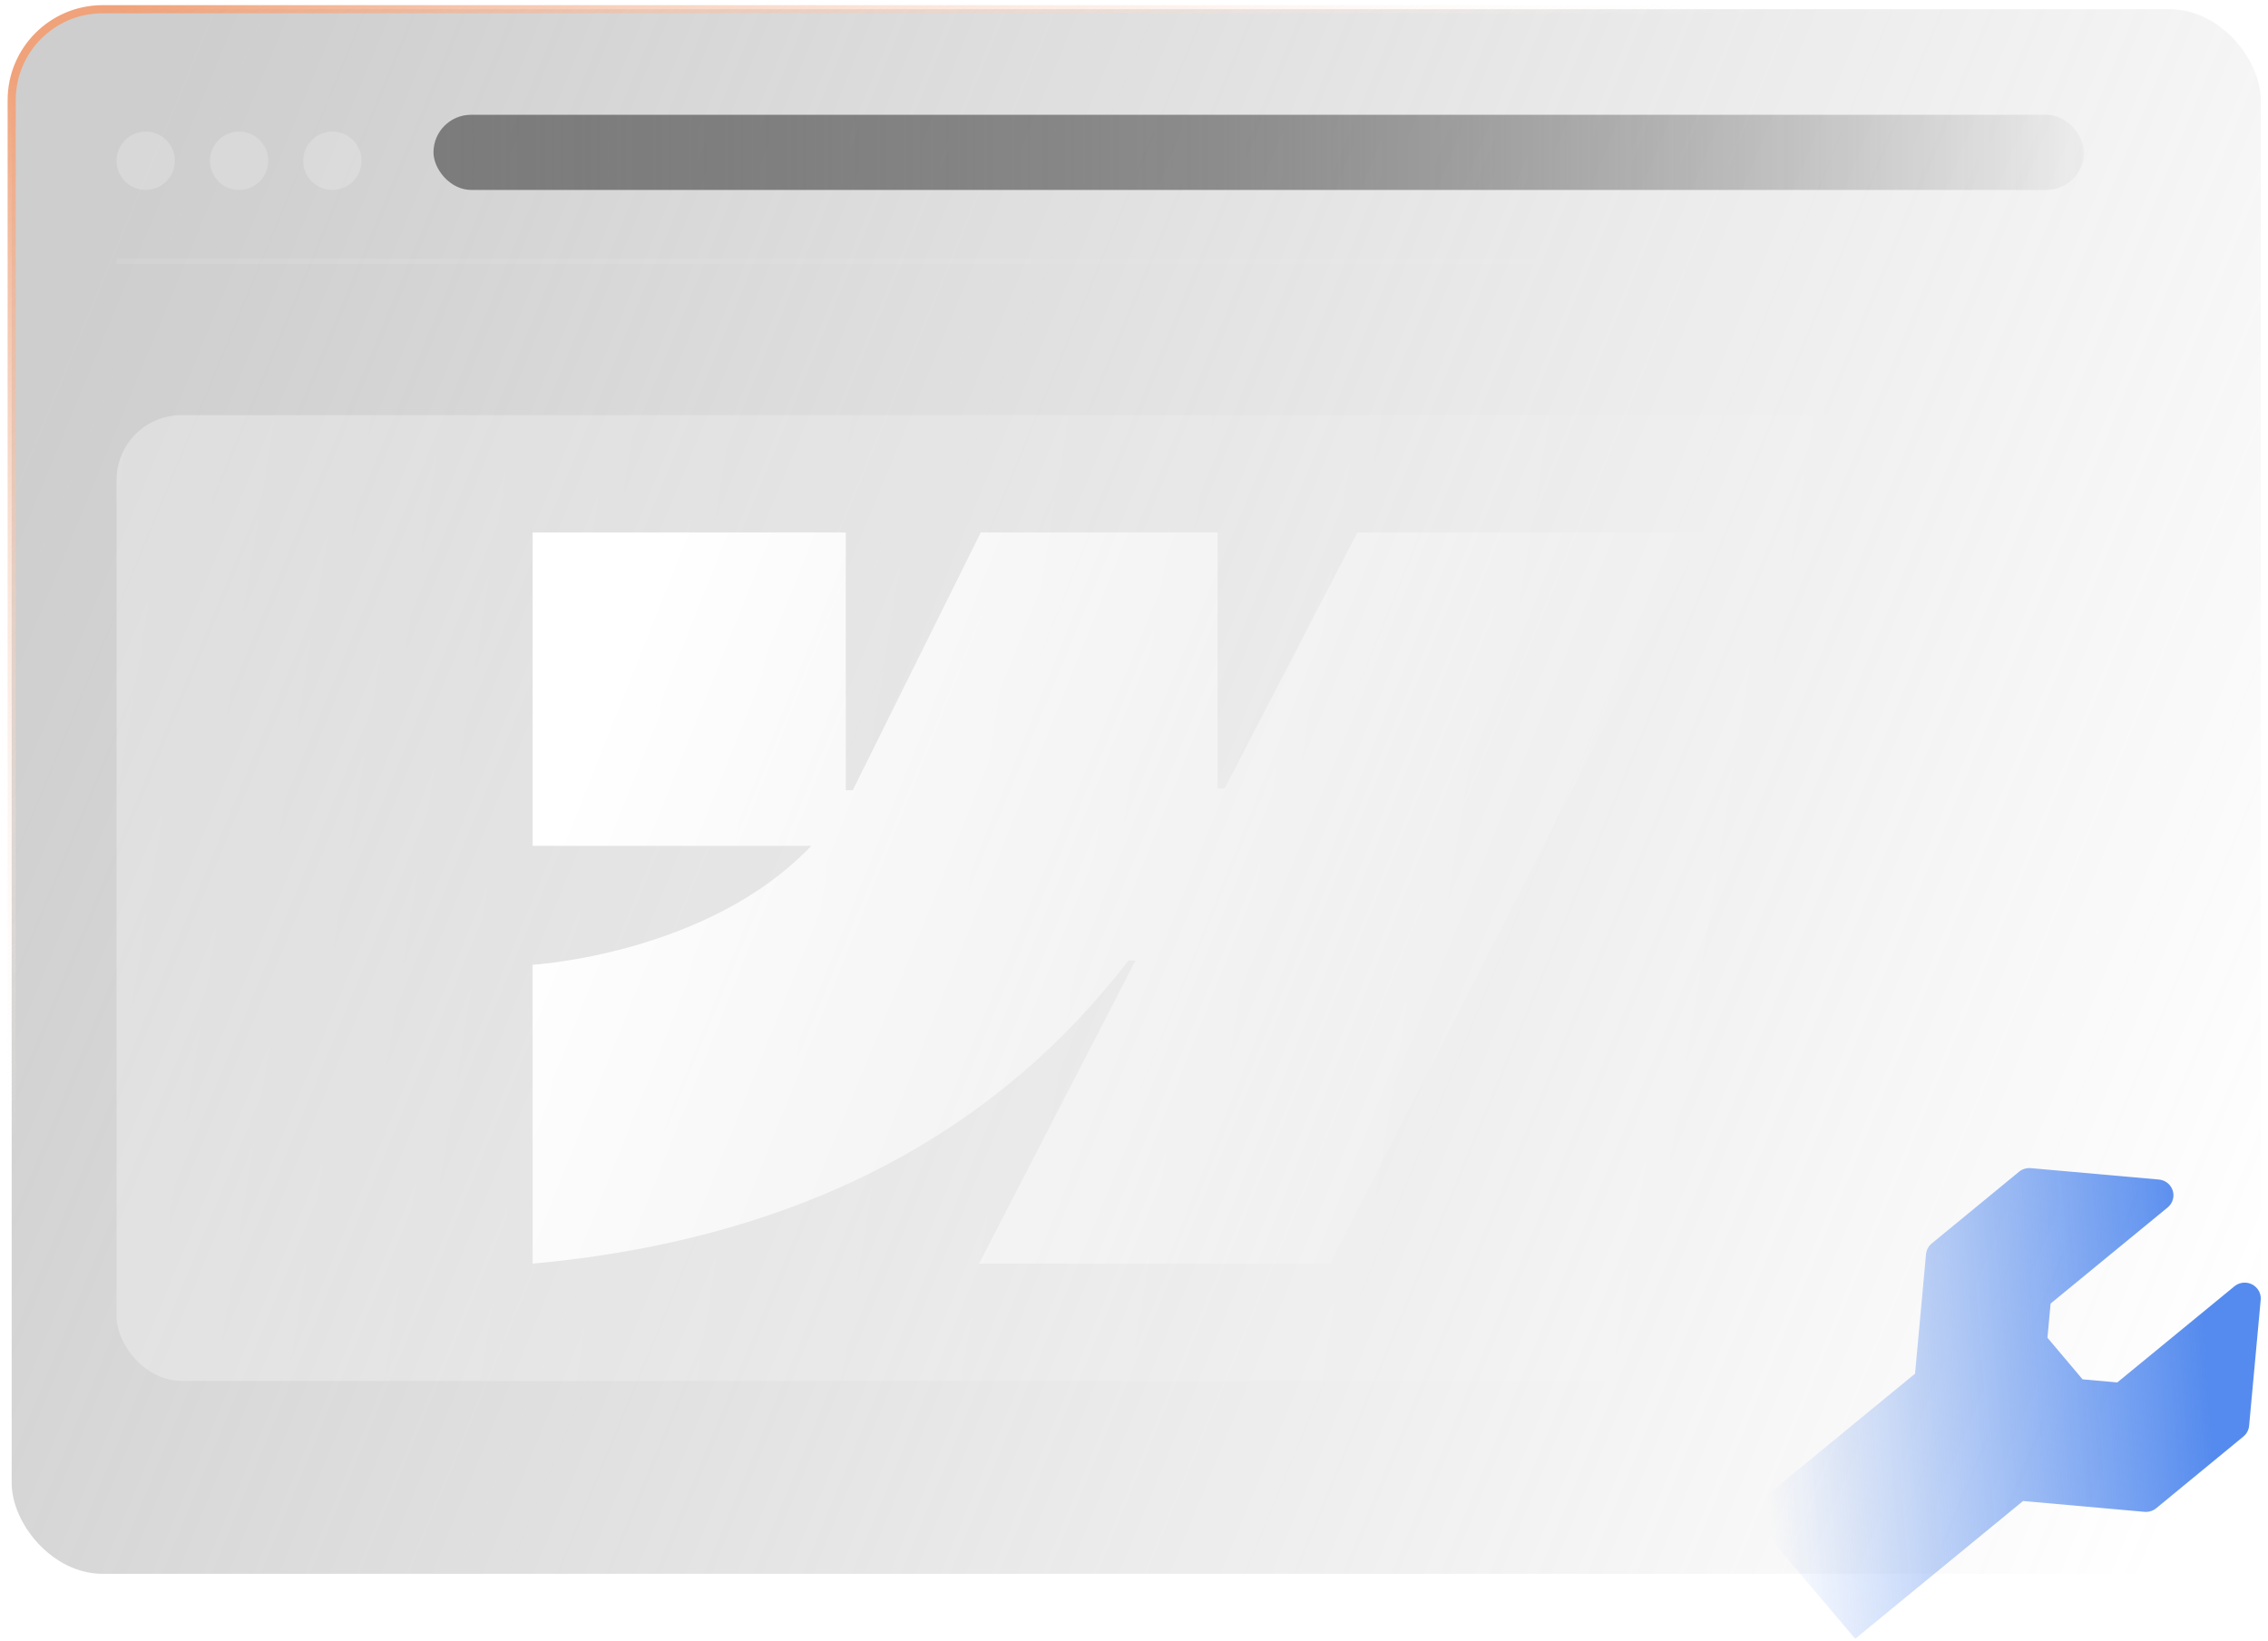
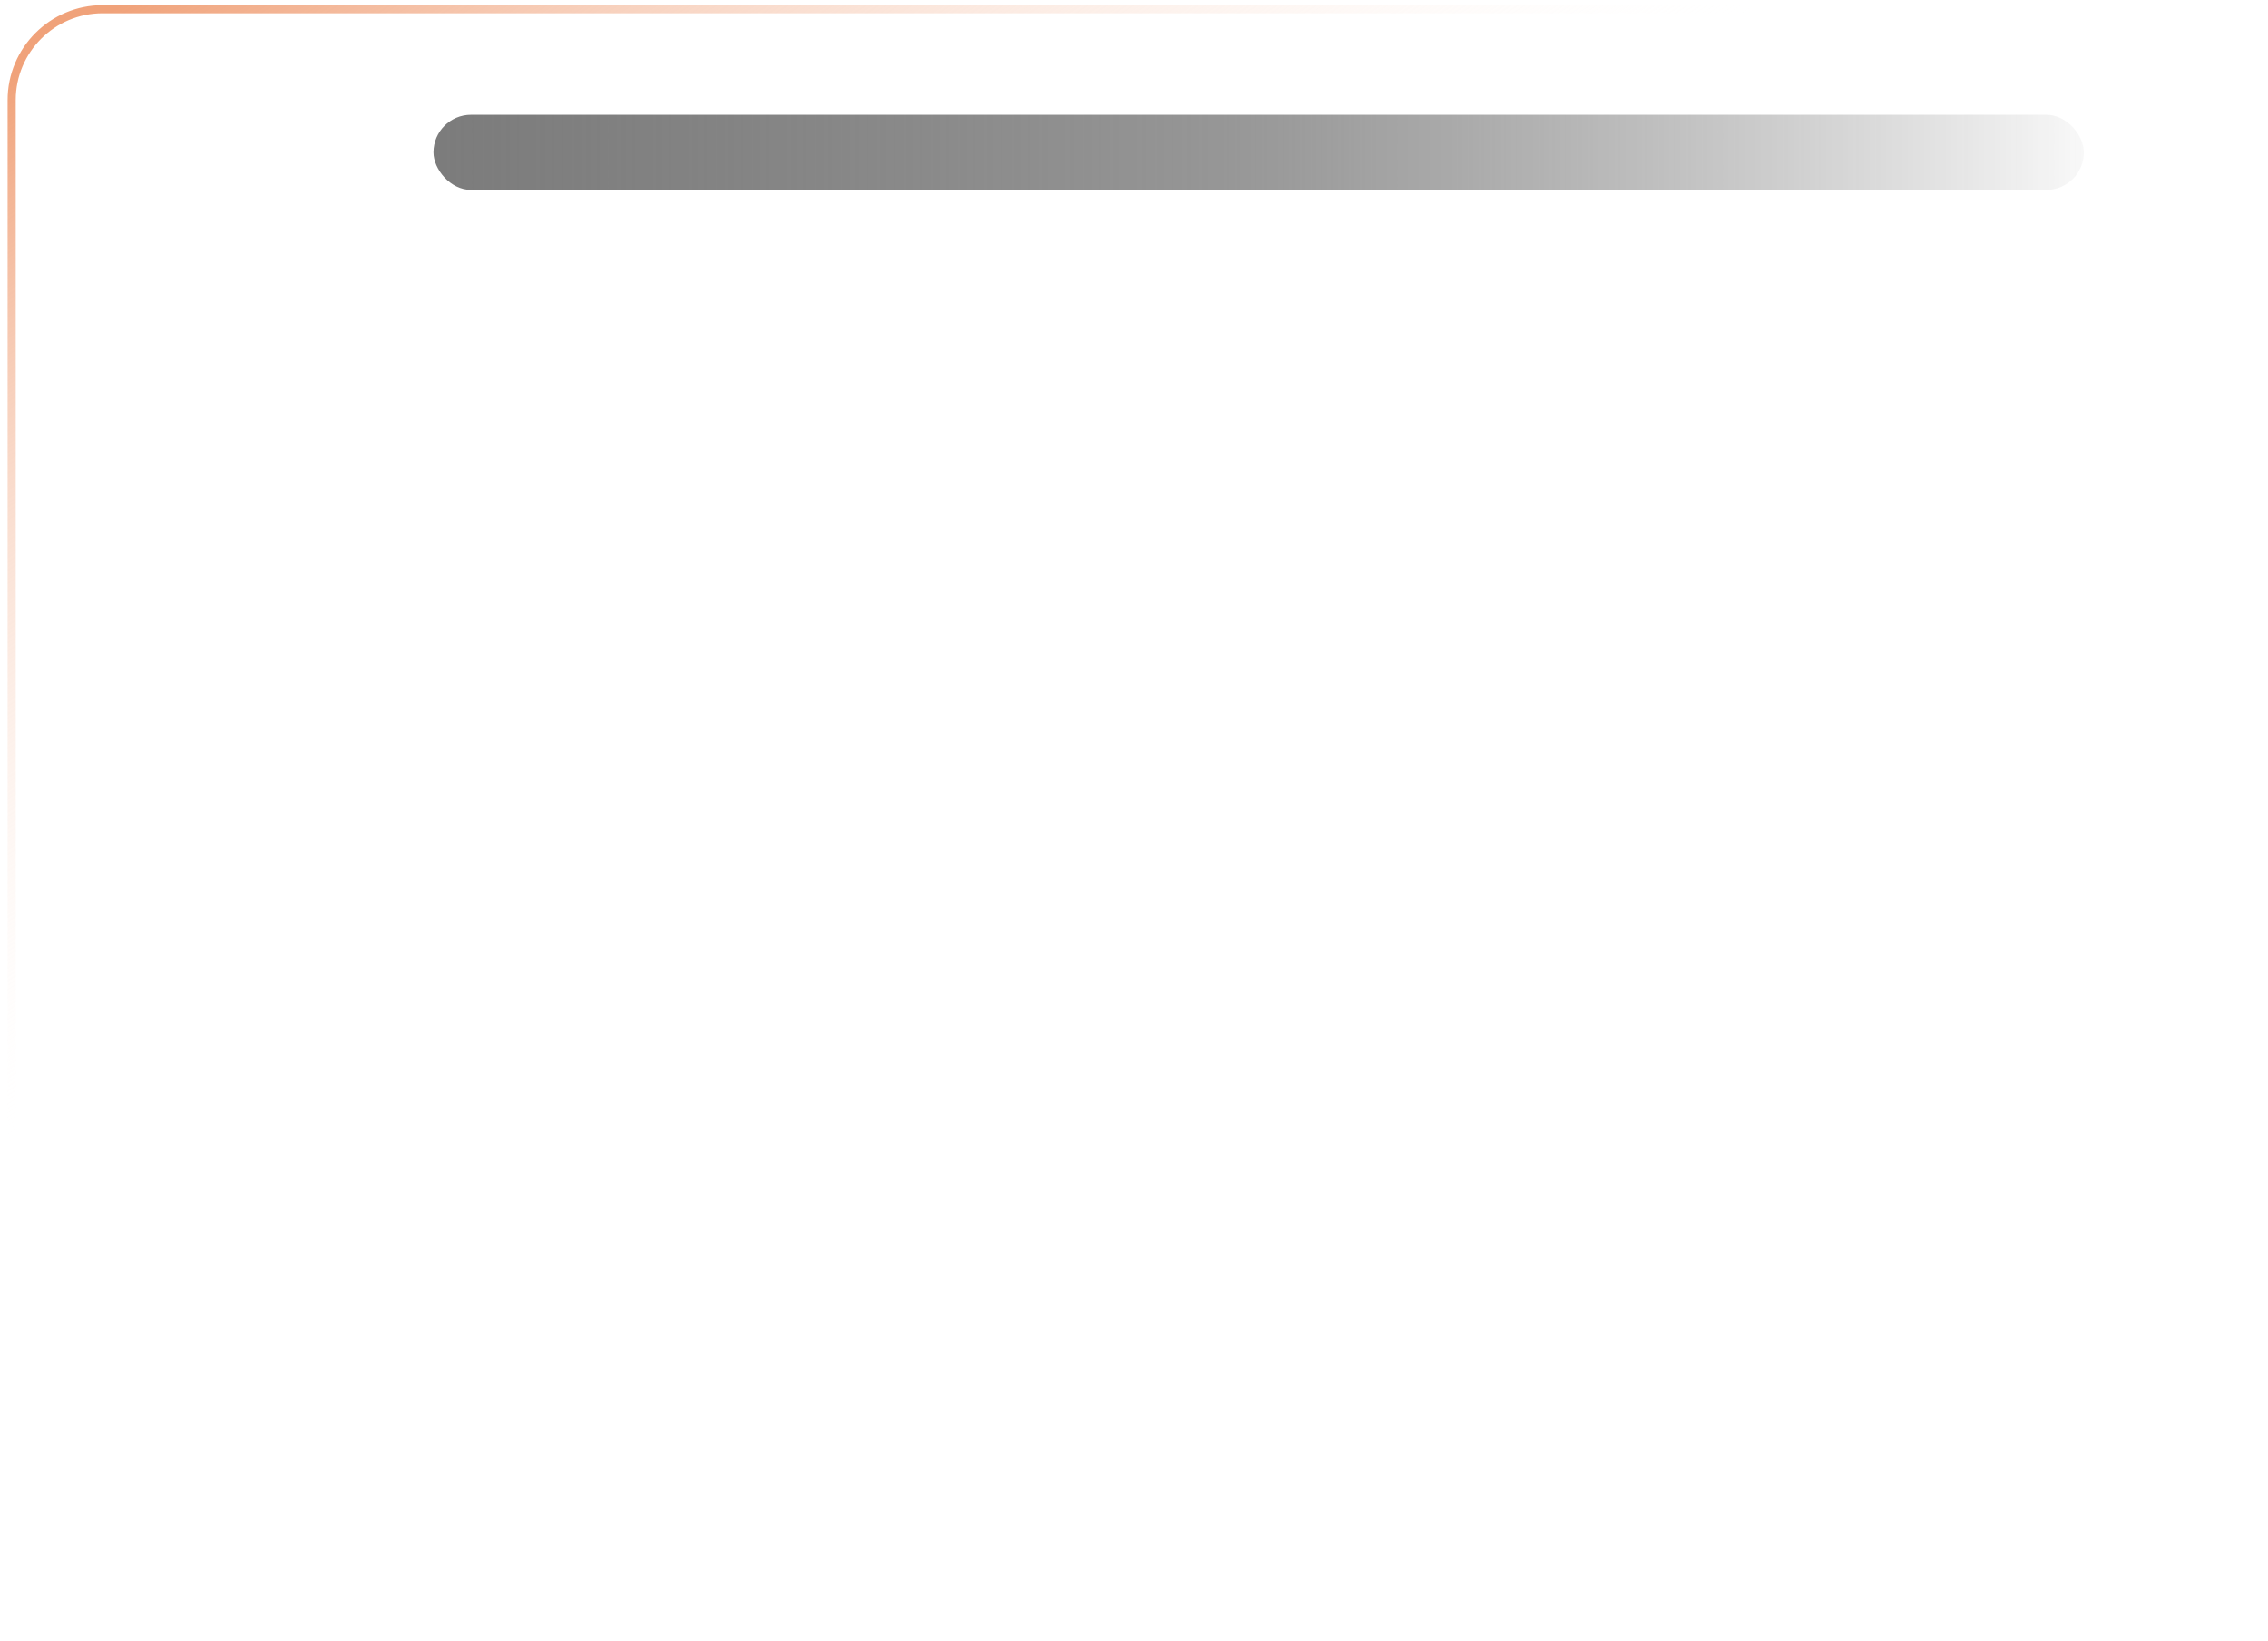
<svg xmlns="http://www.w3.org/2000/svg" width="246" height="178" viewBox="0 0 246 178" fill="none">
  <g filter="url(#filter0_b_3349_18622)">
-     <rect x="1.267" y="1" width="243.948" height="169.719" rx="9.863" fill="url(#paint0_linear_3349_18622)" fill-opacity="0.4" />
    <rect x="1.267" y="1" width="243.948" height="169.719" rx="9.863" stroke="url(#paint1_linear_3349_18622)" stroke-width="0.88" />
  </g>
-   <path d="M12.644 28.343H233.836" stroke="url(#paint2_linear_3349_18622)" stroke-opacity="0.09" stroke-width="0.586" />
  <g filter="url(#filter1_b_3349_18622)">
    <rect x="47.018" y="12.451" width="179.01" height="8.151" rx="4.075" fill="url(#paint3_linear_3349_18622)" />
  </g>
  <circle cx="15.806" cy="17.438" r="3.164" fill="white" fill-opacity="0.2" />
  <circle cx="25.931" cy="17.438" r="3.164" fill="white" fill-opacity="0.2" />
  <circle cx="36.053" cy="17.438" r="3.164" fill="white" fill-opacity="0.2" />
  <g filter="url(#filter2_b_3349_18622)">
    <rect x="12.643" y="45.033" width="217.289" height="104.758" rx="7.037" fill="url(#paint4_linear_3349_18622)" fill-opacity="0.4" />
  </g>
  <g style="mix-blend-mode:soft-light">
    <path fill-rule="evenodd" clip-rule="evenodd" d="M184.8 57.752L144.268 137.071H106.196L123.159 104.198H122.398C108.404 122.383 87.524 134.355 57.773 137.071V104.653C57.773 104.653 76.806 103.527 87.994 91.752H57.773V57.752H91.738V85.717L92.5 85.714L106.38 57.752H132.066V85.539L132.828 85.538L147.228 57.752H184.8Z" fill="url(#paint5_linear_3349_18622)" fill-opacity="0.99" />
  </g>
-   <path d="M219.43 162.82L201.226 177.764L189.519 163.946L207.716 149.008L208.908 136.041C208.952 135.586 209.176 135.166 209.536 134.877L218.992 127.106C219.347 126.813 219.807 126.671 220.269 126.712L234.159 127.949C235.118 128.035 235.823 128.869 235.736 129.813C235.695 130.27 235.466 130.692 235.107 130.984L222.419 141.401L222.077 145.109L225.884 149.621L229.653 149.958L242.358 139.528C243.099 138.924 244.199 139.024 244.813 139.756C245.108 140.105 245.249 140.554 245.208 141.004L243.951 154.663C243.909 155.118 243.685 155.538 243.327 155.83L233.865 163.611C233.507 163.901 233.048 164.036 232.588 163.993L219.43 162.82Z" fill="url(#paint6_linear_3349_18622)" />
  <defs>
    <filter id="filter0_b_3349_18622" x="-7.969" y="-8.235" width="262.419" height="188.19" filterUnits="userSpaceOnUse" color-interpolation-filters="sRGB">
      <feFlood flood-opacity="0" result="BackgroundImageFix" />
      <feGaussianBlur in="BackgroundImageFix" stdDeviation="4.398" />
      <feComposite in2="SourceAlpha" operator="in" result="effect1_backgroundBlur_3349_18622" />
      <feBlend mode="normal" in="SourceGraphic" in2="effect1_backgroundBlur_3349_18622" result="shape" />
    </filter>
    <filter id="filter1_b_3349_18622" x="38.222" y="3.655" width="196.601" height="25.742" filterUnits="userSpaceOnUse" color-interpolation-filters="sRGB">
      <feFlood flood-opacity="0" result="BackgroundImageFix" />
      <feGaussianBlur in="BackgroundImageFix" stdDeviation="4.398" />
      <feComposite in2="SourceAlpha" operator="in" result="effect1_backgroundBlur_3349_18622" />
      <feBlend mode="normal" in="SourceGraphic" in2="effect1_backgroundBlur_3349_18622" result="shape" />
    </filter>
    <filter id="filter2_b_3349_18622" x="3.847" y="36.237" width="234.881" height="122.349" filterUnits="userSpaceOnUse" color-interpolation-filters="sRGB">
      <feFlood flood-opacity="0" result="BackgroundImageFix" />
      <feGaussianBlur in="BackgroundImageFix" stdDeviation="4.398" />
      <feComposite in2="SourceAlpha" operator="in" result="effect1_backgroundBlur_3349_18622" />
      <feBlend mode="normal" in="SourceGraphic" in2="effect1_backgroundBlur_3349_18622" result="shape" />
    </filter>
    <linearGradient id="paint0_linear_3349_18622" x1="10.823" y1="27.631" x2="251.155" y2="127.091" gradientUnits="userSpaceOnUse">
      <stop stop-color="#848484" />
      <stop offset="1" stop-color="#858585" stop-opacity="0" />
    </linearGradient>
    <linearGradient id="paint1_linear_3349_18622" x1="4.699" y1="6.021" x2="58.132" y2="88.363" gradientUnits="userSpaceOnUse">
      <stop stop-color="#F0A27A" />
      <stop offset="1" stop-color="white" stop-opacity="0" />
    </linearGradient>
    <linearGradient id="paint2_linear_3349_18622" x1="28.752" y1="28.343" x2="211.081" y2="28.343" gradientUnits="userSpaceOnUse">
      <stop stop-color="white" />
      <stop offset="1" stop-color="white" stop-opacity="0" />
    </linearGradient>
    <linearGradient id="paint3_linear_3349_18622" x1="47.018" y1="16.526" x2="230.775" y2="16.526" gradientUnits="userSpaceOnUse">
      <stop stop-color="#7C7C7C" />
      <stop offset="0.464" stop-color="#5F5F5F" stop-opacity="0.656" />
      <stop offset="1" stop-color="#242424" stop-opacity="0" />
    </linearGradient>
    <linearGradient id="paint4_linear_3349_18622" x1="-48.806" y1="55.322" x2="229.489" y2="100.161" gradientUnits="userSpaceOnUse">
      <stop stop-color="white" />
      <stop offset="0.932" stop-color="white" stop-opacity="0" />
      <stop offset="1" stop-color="white" stop-opacity="0" />
    </linearGradient>
    <linearGradient id="paint5_linear_3349_18622" x1="67.307" y1="74.079" x2="169.889" y2="115.113" gradientUnits="userSpaceOnUse">
      <stop stop-color="white" />
      <stop offset="1" stop-color="white" stop-opacity="0" />
    </linearGradient>
    <linearGradient id="paint6_linear_3349_18622" x1="240.3" y1="159.243" x2="191.727" y2="163.032" gradientUnits="userSpaceOnUse">
      <stop stop-color="#558BEE" />
      <stop offset="1" stop-color="#558BEE" stop-opacity="0" />
    </linearGradient>
  </defs>
</svg>